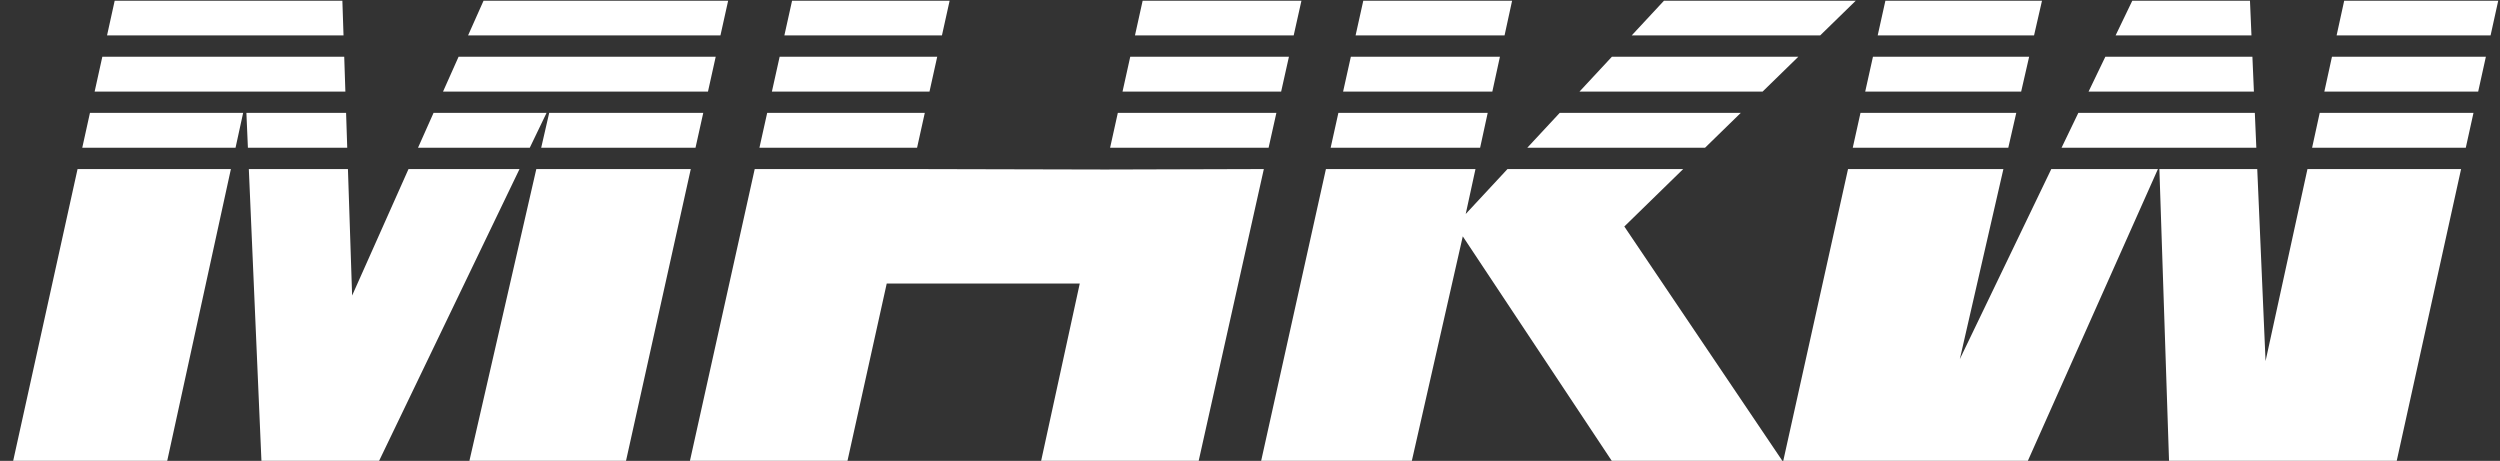
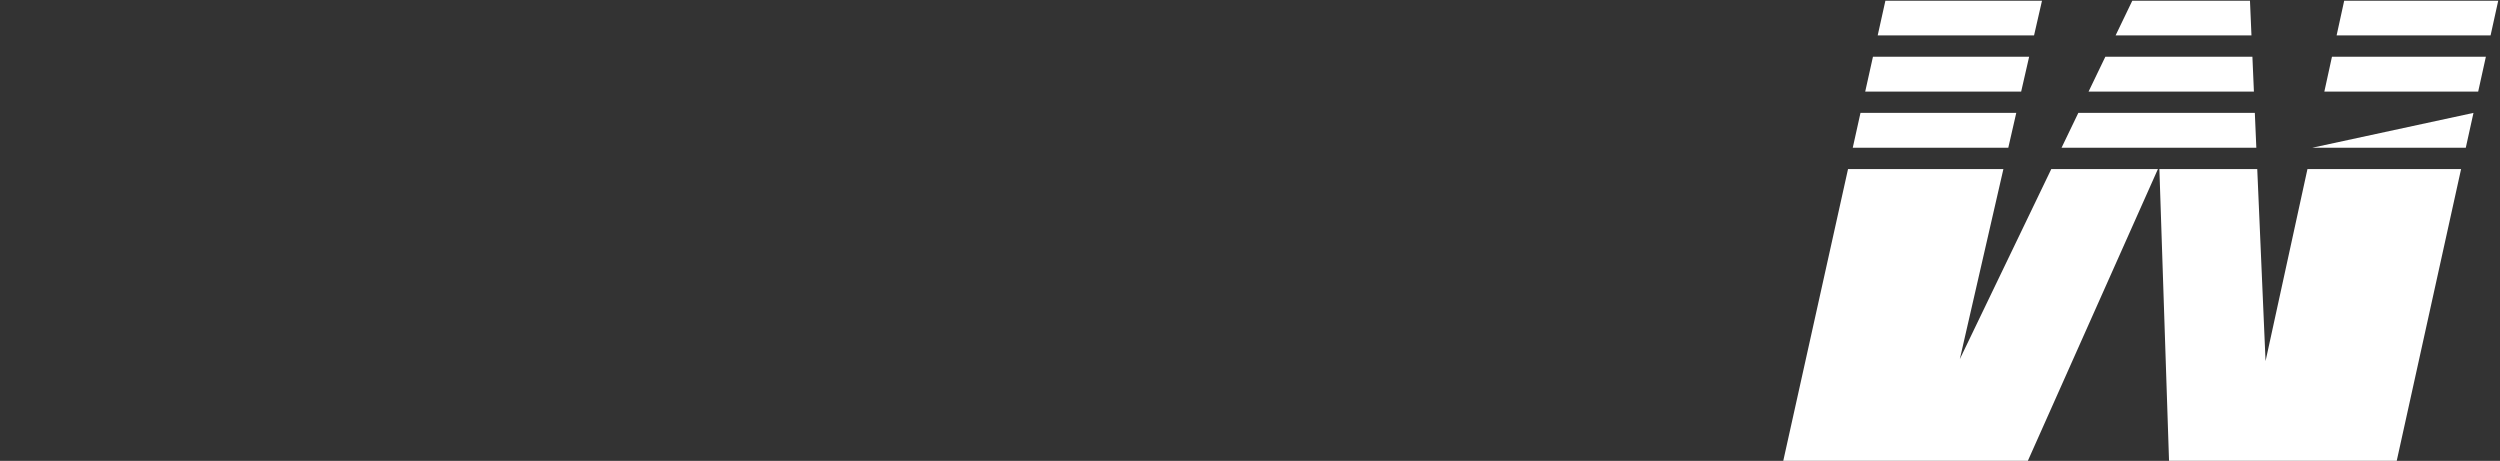
<svg xmlns="http://www.w3.org/2000/svg" width="179px" height="33px" viewBox="0 0 179 33" version="1.1">
  <rect x="0" y="0" width="179" height="33" fill="#333333" stroke="none" />
  <title>Group</title>
  <desc>Created with Sketch.</desc>
  <defs />
  <g id="Symbols-Atomic" stroke="none" stroke-width="1" fill="none" fill-rule="evenodd">
    <g id="logo/MHKW" transform="translate(-1, -15)" fill="#FFFFFF">
      <g id="MHKW-Logo_P288" transform="translate(0, 15)">
        <g id="Group" transform="translate(1, 0)">
-           <path d="M8.211,0.053 L24.514,0.053 L24.596,2.536 L7.664,2.536 L8.211,0.053 Z M24.647,4.061 L24.729,6.558 L6.776,6.558 L7.327,4.061 L24.647,4.061 Z M24.78,8.083 L24.862,10.58 L17.75,10.58 L17.642,8.083 L24.78,8.083 Z M24.912,12.105 L25.212,21.162 L29.249,12.105 L37.197,12.105 L27.145,32.993 L18.719,32.993 L17.816,12.105 L24.912,12.105 Z M29.929,10.58 L31.042,8.083 L39.133,8.083 L37.931,10.58 L29.929,10.58 Z M31.721,6.558 L32.835,4.061 L51.245,4.061 L50.691,6.558 L31.721,6.558 Z M50.353,8.083 L49.798,10.58 L38.749,10.58 L39.322,8.083 L50.353,8.083 Z M49.46,12.105 L44.823,32.993 L33.61,32.993 L38.4,12.105 L49.46,12.105 Z M17.409,8.083 L16.864,10.58 L5.889,10.58 L6.44,8.083 L17.409,8.083 Z M16.532,12.105 L11.973,32.993 L0.944,32.993 L5.553,12.105 L16.532,12.105 Z M33.514,2.536 L34.621,0.053 L52.135,0.053 L51.584,2.536 L33.514,2.536 Z" id="Fill-27" />
-           <path d="M56.712,0.053 L67.993,0.053 L67.443,2.536 L56.161,2.536 L56.712,0.053 Z M67.105,4.061 L66.552,6.558 L55.268,6.558 L55.823,4.061 L67.105,4.061 Z M66.215,8.083 L65.662,10.58 L54.375,10.58 L54.93,8.083 L66.215,8.083 Z M65.324,12.105 L79.138,12.137 L90.491,12.105 L85.826,32.993 L74.546,32.993 L77.31,20.303 L63.489,20.303 L60.68,32.993 L49.4,32.993 L54.037,12.105 L65.324,12.105 Z M79.483,10.58 L80.036,8.083 L91.389,8.083 L90.831,10.58 L79.483,10.58 Z M80.373,6.558 L80.926,4.061 L92.288,4.061 L91.73,6.558 L80.373,6.558 Z M81.264,2.536 L81.813,0.053 L93.183,0.053 L92.628,2.536 L81.264,2.536 Z" id="Fill-28" />
-           <path d="M97.611,0.053 L108.266,0.053 L107.726,2.536 L97.06,2.536 L97.611,0.053 Z M107.395,4.061 L106.851,6.558 L96.166,6.558 L96.721,4.061 L107.395,4.061 Z M106.519,8.083 L105.976,10.58 L95.274,10.58 L95.828,8.083 L106.519,8.083 Z M105.644,12.105 L104.945,15.322 L107.935,12.105 L120.516,12.105 L116.301,16.217 L127.616,32.993 L115.4,32.993 L104.735,16.922 L101.088,32.993 L90.299,32.993 L94.936,12.105 L105.644,12.105 Z M109.352,10.58 L111.675,8.083 L124.639,8.083 L122.079,10.58 L109.352,10.58 Z M113.091,6.558 L115.413,4.061 L128.762,4.061 L126.202,6.558 L113.091,6.558 Z M116.83,2.536 L119.139,0.053 L132.871,0.053 L130.325,2.536 L116.83,2.536 Z" id="Fill-29" />
-           <path d="M171.606,32.993 L155.303,32.993 L154.612,12.105 L161.619,12.105 L162.214,25.854 L165.214,12.105 L176.214,12.105 L171.606,32.993 Z M154.507,12.105 L145.195,32.993 L127.682,32.993 L132.319,12.105 L143.443,12.105 L140.323,25.714 L146.872,12.105 L154.507,12.105 Z M132.657,10.58 L133.211,8.083 L144.365,8.083 L143.793,10.58 L132.657,10.58 Z M147.606,10.58 L148.808,8.083 L161.446,8.083 L161.553,10.58 L147.606,10.58 Z M165.546,10.58 L166.091,8.083 L177.101,8.083 L176.55,10.58 L165.546,10.58 Z M133.549,6.558 L134.104,4.061 L145.287,4.061 L144.715,6.558 L133.549,6.558 Z M149.541,6.558 L150.743,4.061 L161.272,4.061 L161.38,6.558 L149.541,6.558 Z M166.423,6.558 L166.969,4.061 L177.989,4.061 L177.438,6.558 L166.423,6.558 Z M134.443,2.536 L134.994,0.052 L146.207,0.052 L145.638,2.536 L134.443,2.536 Z M151.477,2.536 L152.672,0.052 L161.098,0.052 L161.205,2.536 L151.477,2.536 Z M167.301,2.536 L167.844,0.052 L178.873,0.052 L178.325,2.536 L167.301,2.536 Z" id="Fill-30" />
+           <path d="M171.606,32.993 L155.303,32.993 L154.612,12.105 L161.619,12.105 L162.214,25.854 L165.214,12.105 L176.214,12.105 L171.606,32.993 Z M154.507,12.105 L145.195,32.993 L127.682,32.993 L132.319,12.105 L143.443,12.105 L140.323,25.714 L146.872,12.105 L154.507,12.105 Z M132.657,10.58 L133.211,8.083 L144.365,8.083 L143.793,10.58 L132.657,10.58 Z M147.606,10.58 L148.808,8.083 L161.446,8.083 L161.553,10.58 L147.606,10.58 Z M165.546,10.58 L177.101,8.083 L176.55,10.58 L165.546,10.58 Z M133.549,6.558 L134.104,4.061 L145.287,4.061 L144.715,6.558 L133.549,6.558 Z M149.541,6.558 L150.743,4.061 L161.272,4.061 L161.38,6.558 L149.541,6.558 Z M166.423,6.558 L166.969,4.061 L177.989,4.061 L177.438,6.558 L166.423,6.558 Z M134.443,2.536 L134.994,0.052 L146.207,0.052 L145.638,2.536 L134.443,2.536 Z M151.477,2.536 L152.672,0.052 L161.098,0.052 L161.205,2.536 L151.477,2.536 Z M167.301,2.536 L167.844,0.052 L178.873,0.052 L178.325,2.536 L167.301,2.536 Z" id="Fill-30" />
        </g>
      </g>
    </g>
  </g>
</svg>